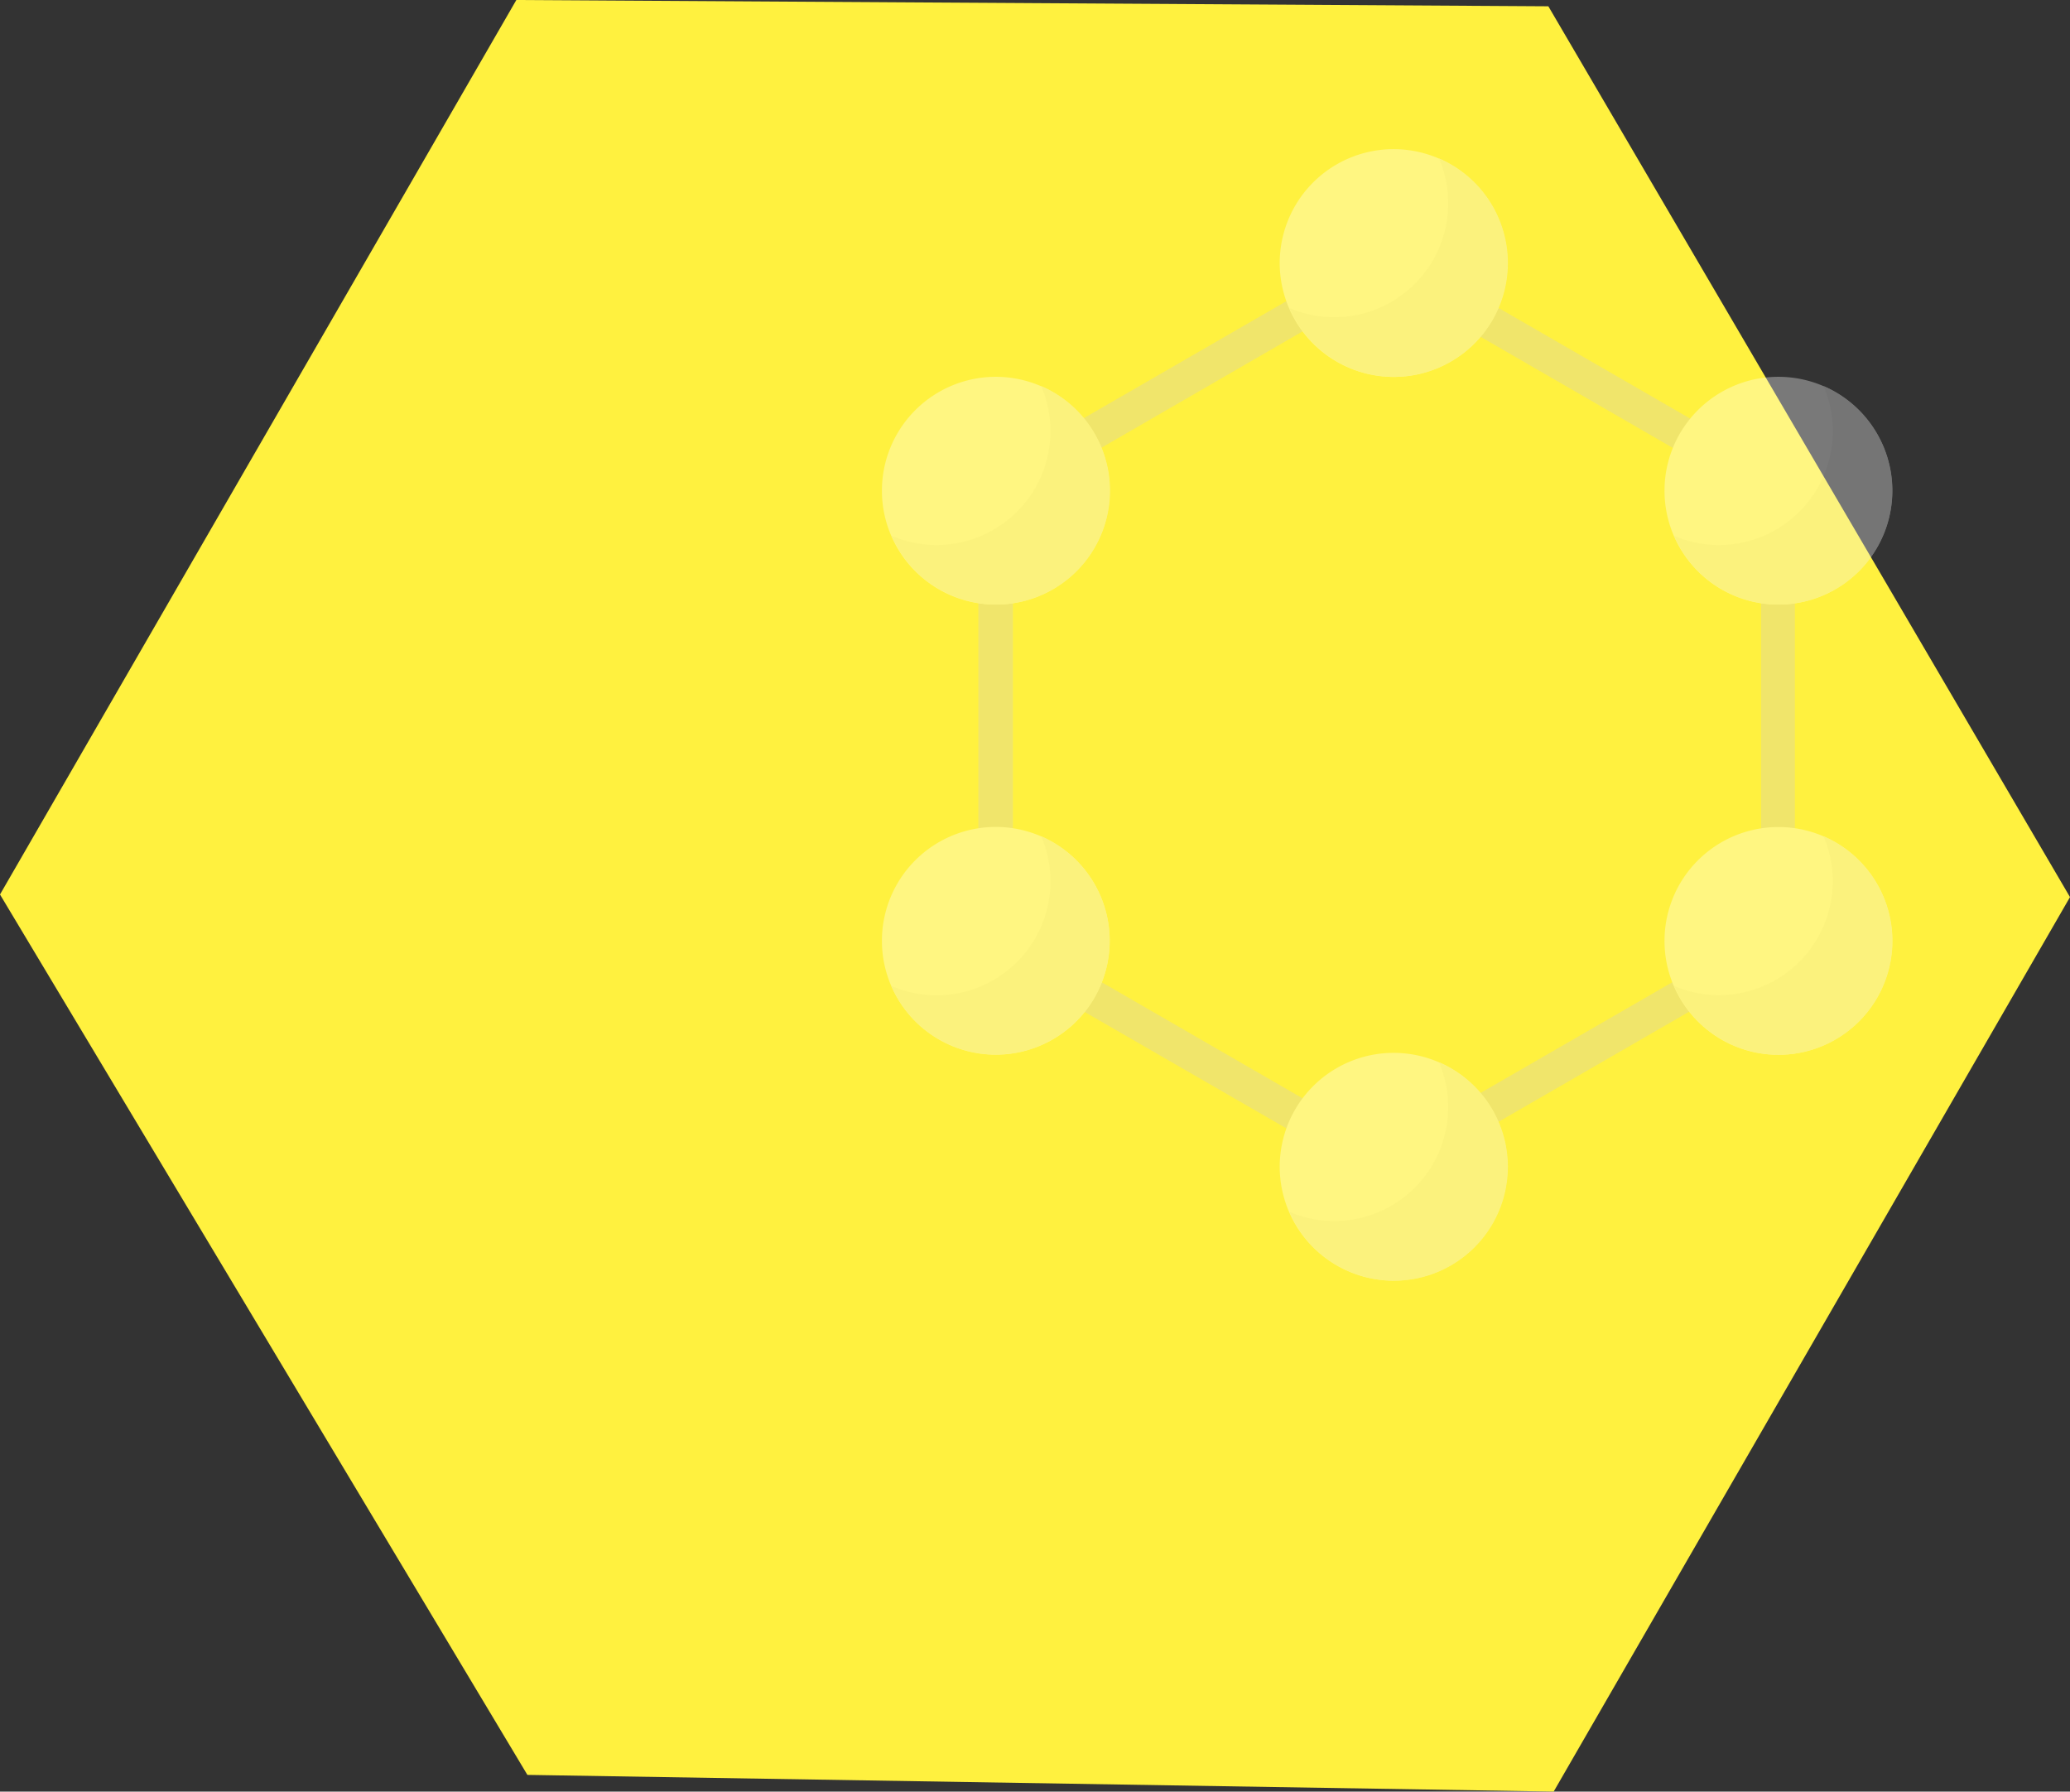
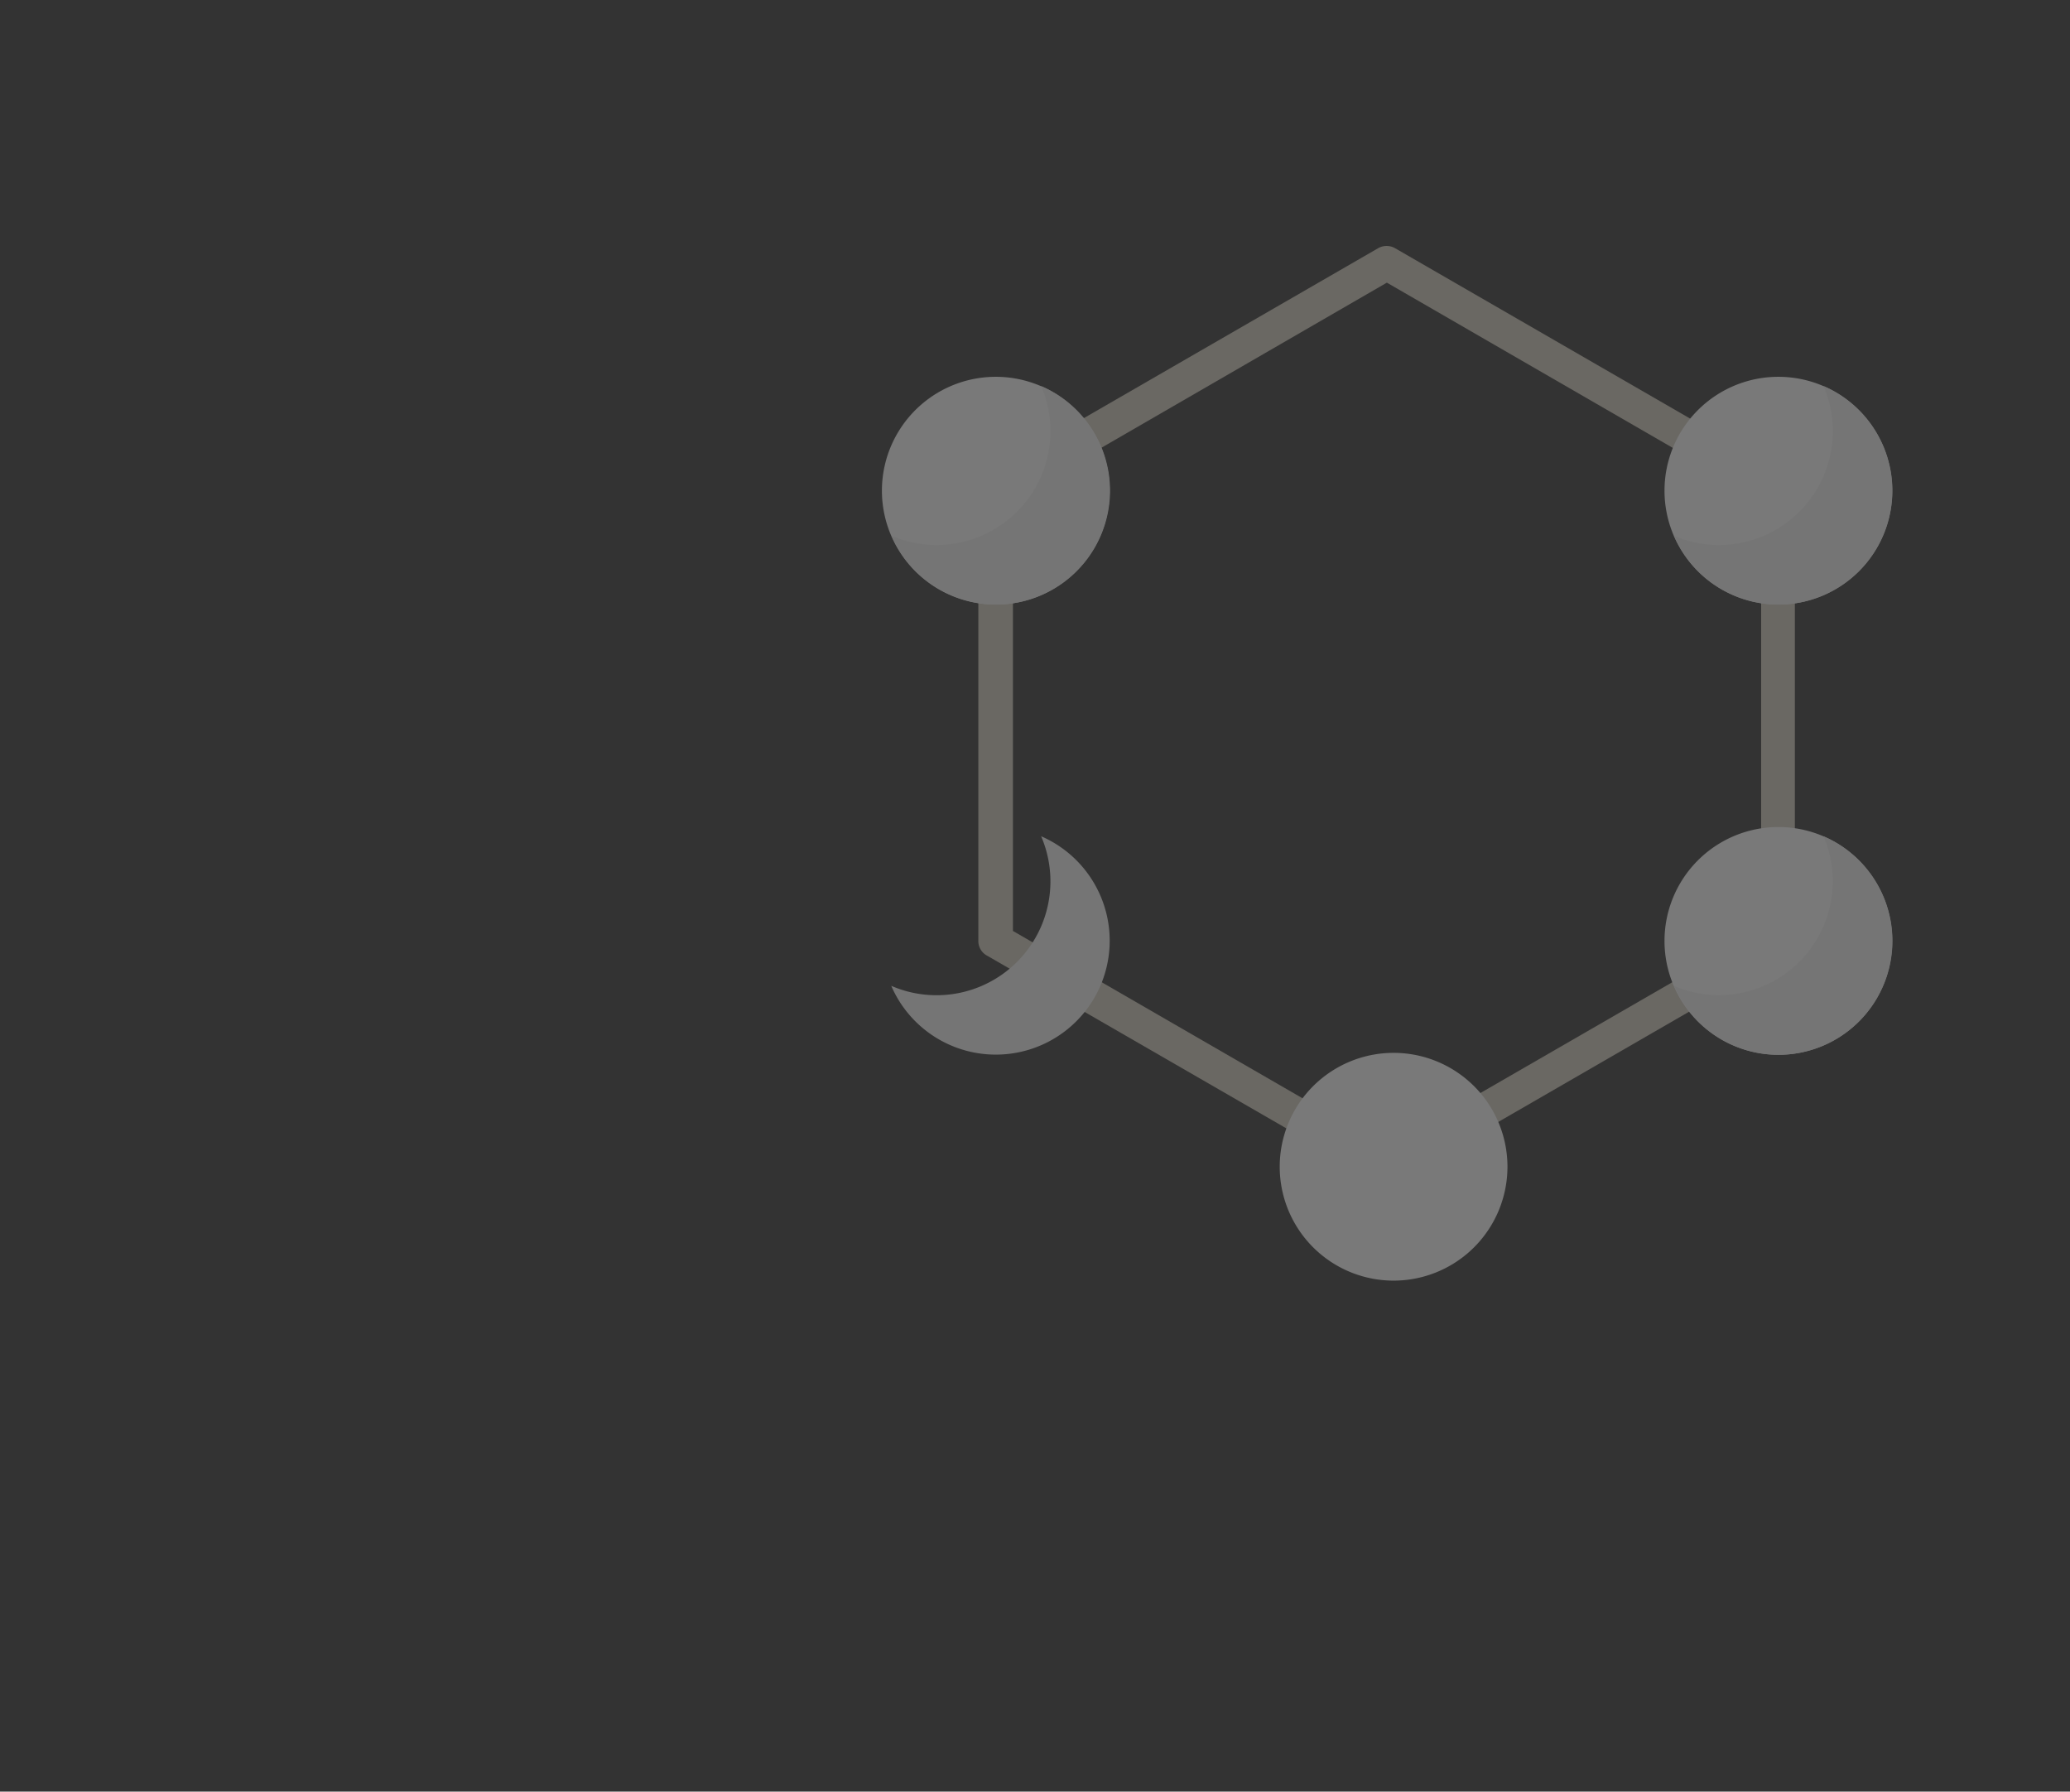
<svg xmlns="http://www.w3.org/2000/svg" id="Layer_1" data-name="Layer 1" viewBox="0 0 190.87 165.18">
  <rect x="0" y="0" width="190.87" height="165.18" fill="#333333" stroke="none" />
  <defs>
    <style>.cls-1{fill:#fff13f;}.cls-2{opacity:0.34;}.cls-3{fill:#d3cdbf;}.cls-4{fill:#fff;}.cls-5{fill:#f4f4f4;}</style>
  </defs>
  <g id="Group_146" data-name="Group 146">
-     <path id="Path_97" data-name="Path 97" class="cls-1" d="M142.77.58l48.1,82.13-47.61,82.47-94.63-1.54L0,82.47,47.61,0Z" />
    <g id="Layer_2" data-name="Layer 2" class="cls-2">
      <g id="OBJECTS">
        <path id="Path_103" data-name="Path 103" class="cls-3" d="M127.88,109.15a1.67,1.67,0,0,1-.78-.22L91,88.1a1.52,1.52,0,0,1-.79-1.36V45.08A1.53,1.53,0,0,1,91,43.71l36.08-20.83a1.58,1.58,0,0,1,1.55,0l36.08,20.83a1.57,1.57,0,0,1,.79,1.37V86.74a1.55,1.55,0,0,1-.79,1.36l-36.06,20.83A1.61,1.61,0,0,1,127.88,109.15ZM93.4,85.83l34.48,19.92,34.51-19.92V46L127.88,26.06,93.4,46Z" />
        <path id="Path_104" data-name="Path 104" class="cls-4" d="M102.32,45.24a10.5,10.5,0,1,1-10.5-10.5h0A10.5,10.5,0,0,1,102.32,45.24Z" />
        <path id="Path_105" data-name="Path 105" class="cls-5" d="M96,35.59a10.5,10.5,0,0,1-13.79,13.8A10.5,10.5,0,1,0,96,35.59Z" />
        <path id="Path_106" data-name="Path 106" class="cls-4" d="M174.48,45.24A10.5,10.5,0,1,1,164,34.74h0A10.5,10.5,0,0,1,174.48,45.24Z" />
        <path id="Path_107" data-name="Path 107" class="cls-5" d="M168.14,35.59a10.5,10.5,0,0,1-13.79,13.8,10.5,10.5,0,1,0,13.79-13.8Z" />
        <path id="Path_108" data-name="Path 108" class="cls-4" d="M139,107.57a10.5,10.5,0,1,1-10.5-10.5,10.5,10.5,0,0,1,10.5,10.5Z" />
-         <path id="Path_109" data-name="Path 109" class="cls-5" d="M132.68,97.93a10.5,10.5,0,0,1-13.79,13.79,10.5,10.5,0,1,0,13.79-13.79Z" />
-         <path id="Path_110" data-name="Path 110" class="cls-4" d="M139,24.25a10.5,10.5,0,1,1-10.5-10.5h0A10.5,10.5,0,0,1,139,24.25Z" />
-         <path id="Path_111" data-name="Path 111" class="cls-5" d="M132.68,14.6a10.5,10.5,0,0,1-13.79,13.79A10.5,10.5,0,1,0,132.68,14.6Z" />
-         <path id="Path_112" data-name="Path 112" class="cls-4" d="M102.32,86.74a10.5,10.5,0,1,1-10.5-10.5A10.5,10.5,0,0,1,102.32,86.74Z" />
        <path id="Path_113" data-name="Path 113" class="cls-5" d="M96,77.1A10.5,10.5,0,0,1,82.18,90.89,10.5,10.5,0,1,0,96,77.1Z" />
        <path id="Path_114" data-name="Path 114" class="cls-4" d="M174.48,86.74A10.5,10.5,0,1,1,164,76.25h0A10.49,10.49,0,0,1,174.48,86.74Z" />
        <path id="Path_115" data-name="Path 115" class="cls-5" d="M168.14,77.1a10.5,10.5,0,0,1-13.79,13.79A10.5,10.5,0,1,0,168.14,77.1Z" />
      </g>
    </g>
  </g>
</svg>